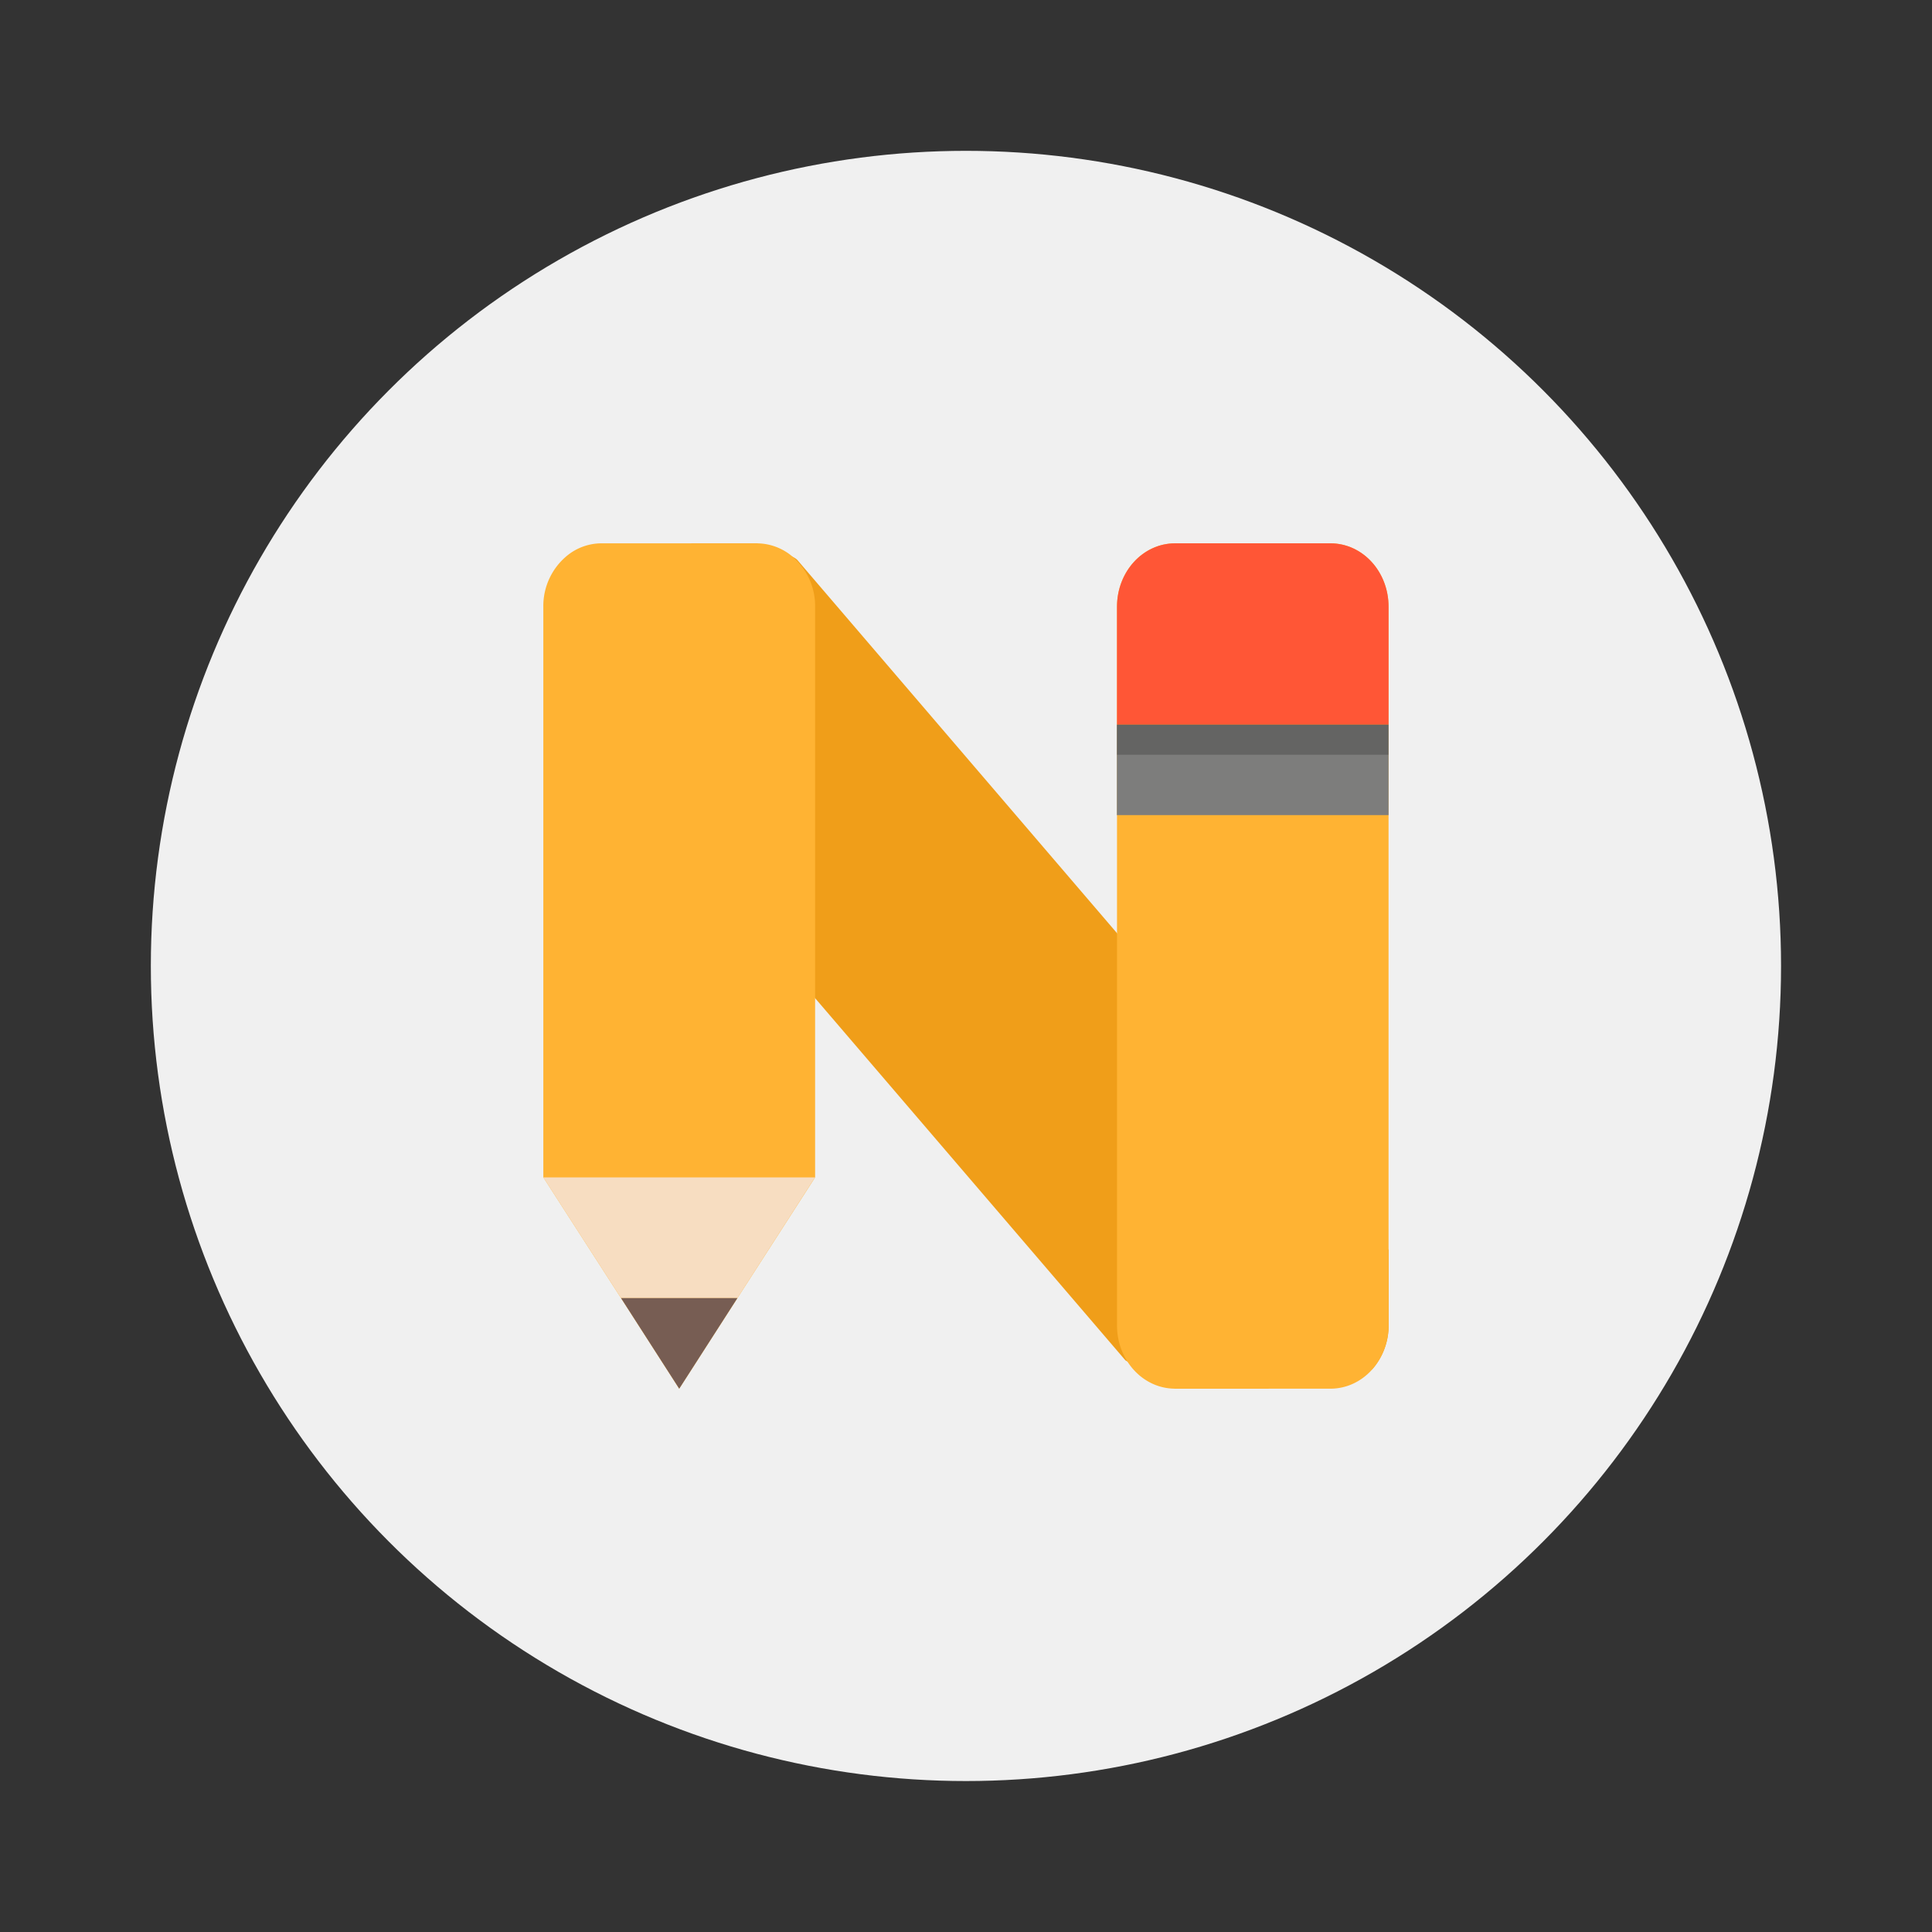
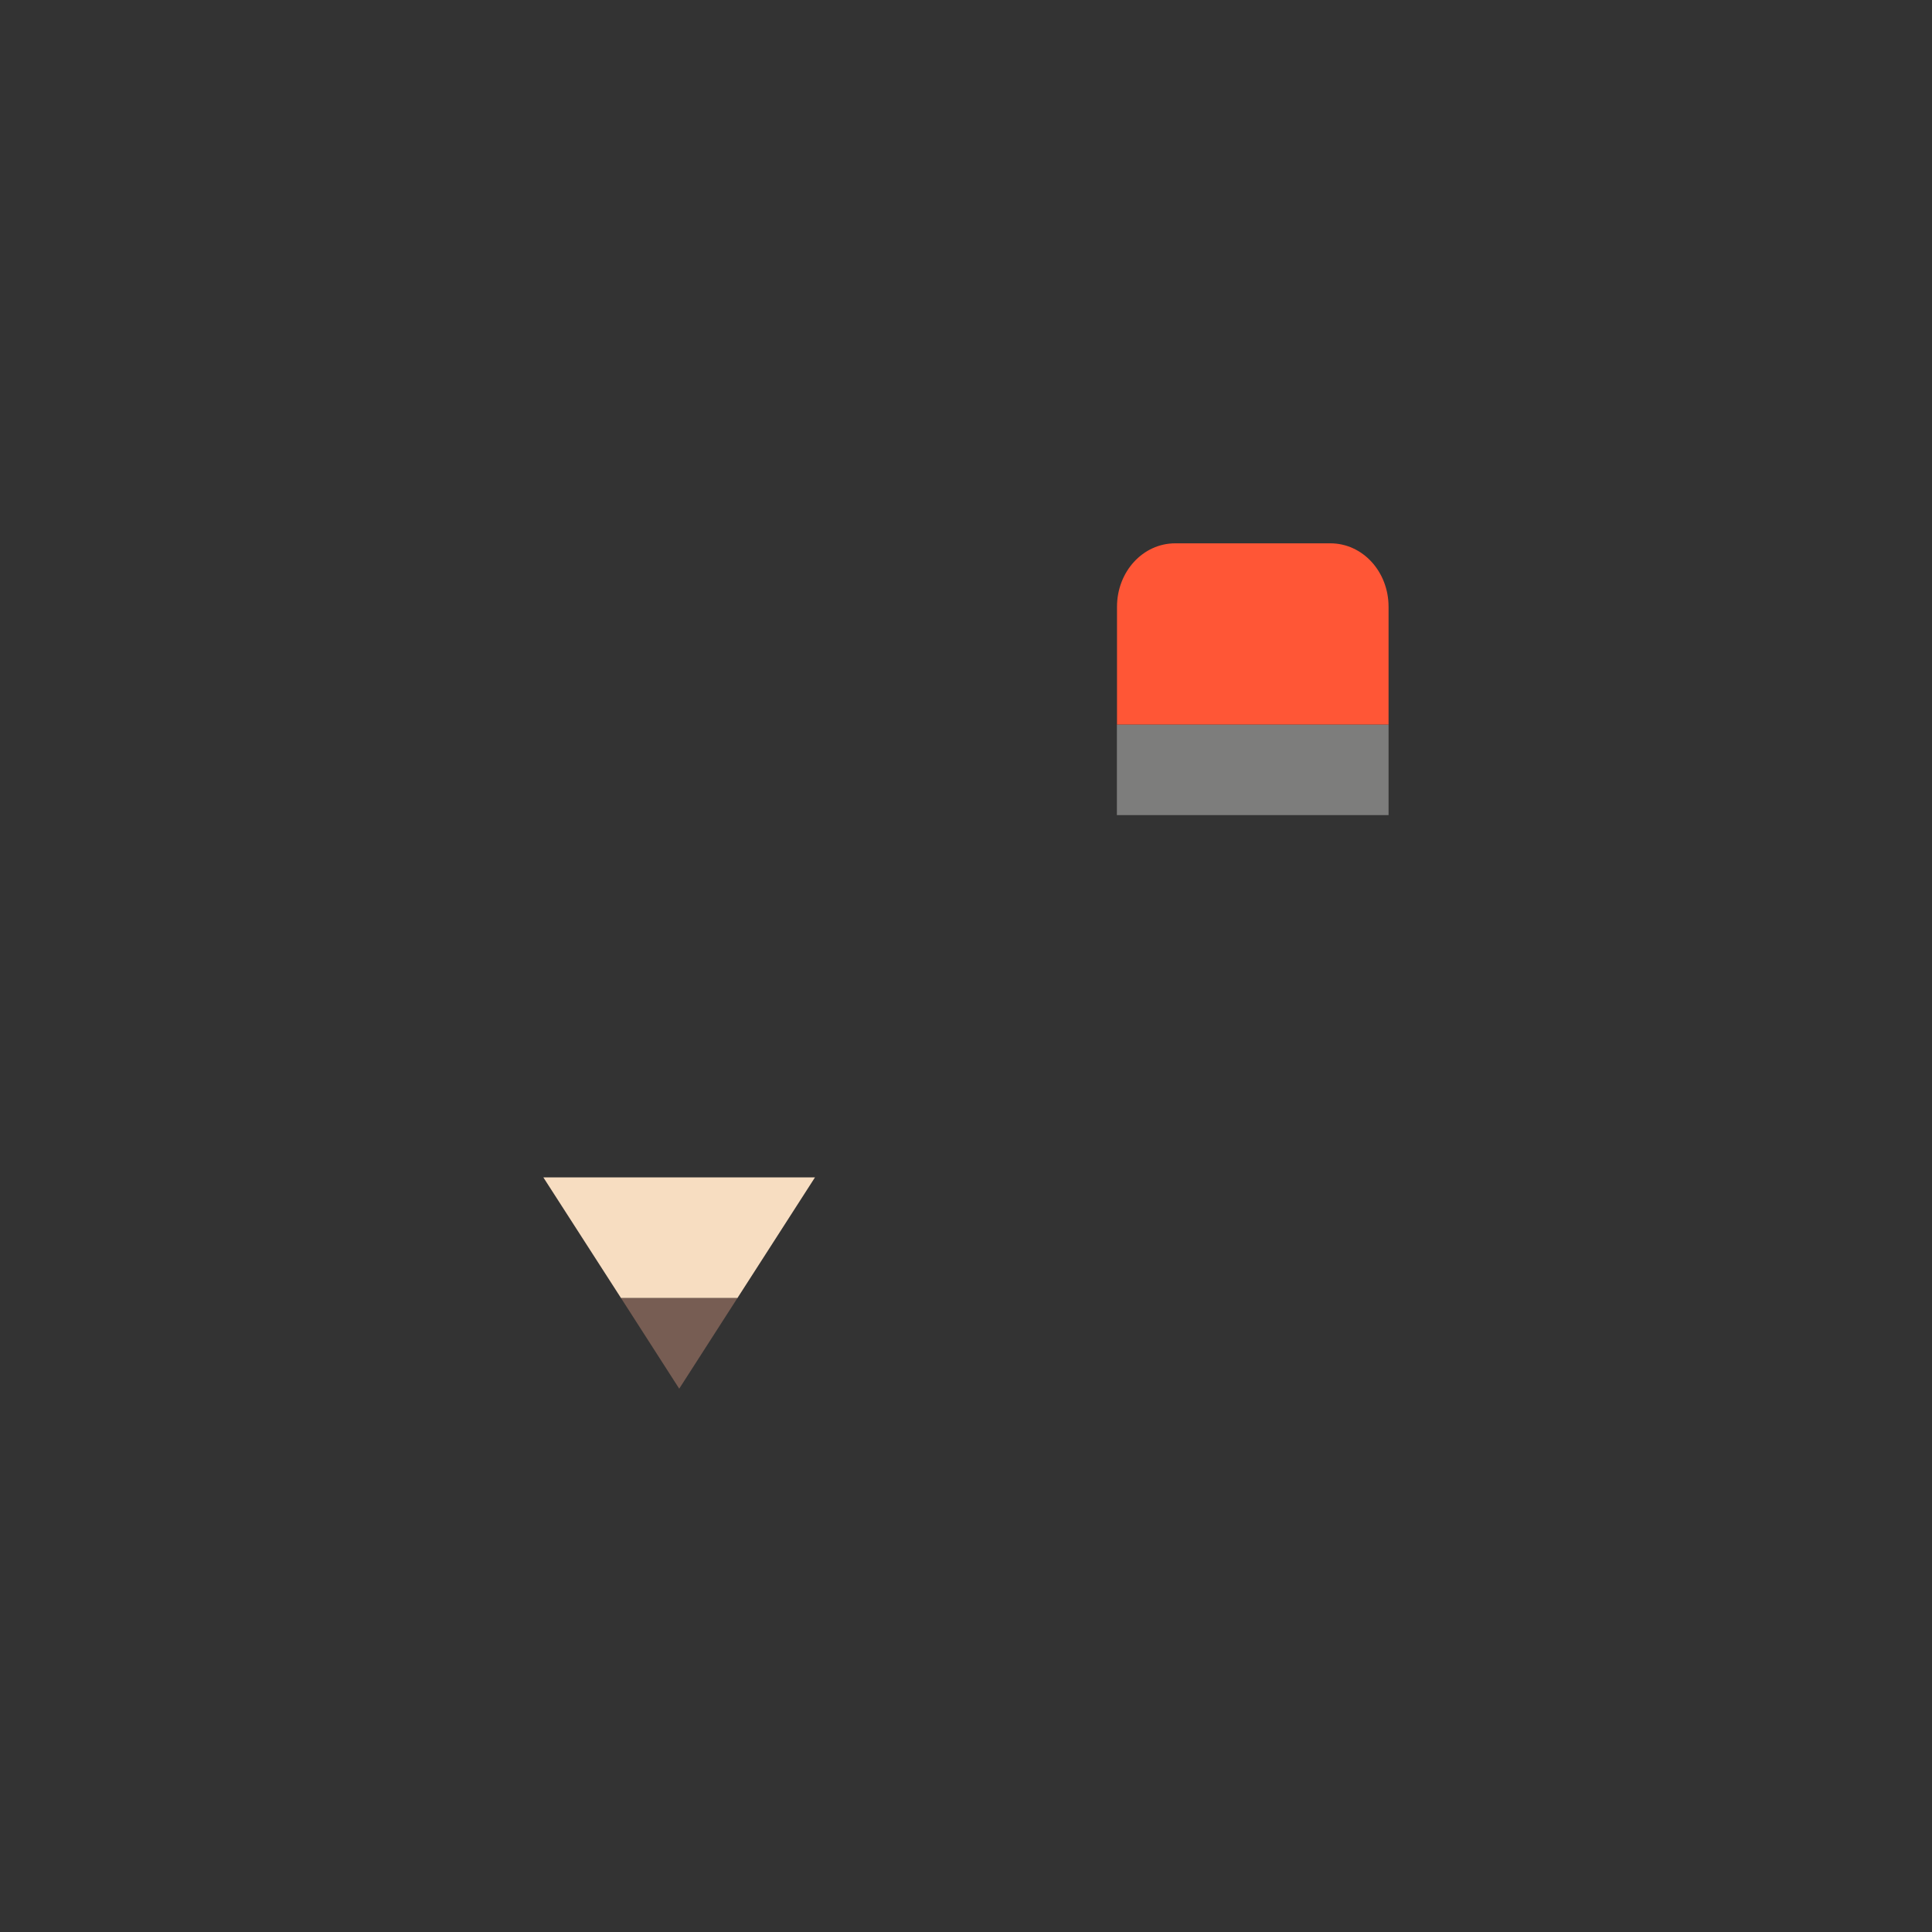
<svg xmlns="http://www.w3.org/2000/svg" width="64" height="64" viewBox="0 0 16.933 16.933">
  <rect x="0" y="0" width="16.933" height="16.933" fill="#333333" stroke="none" />
-   <circle cx="8.466" cy="8.466" r="7.144" fill="#f0f0f0" style="paint-order:stroke markers fill" />
-   <path d="m6.064 4.762-.143.122.01.01h-.658a.348.348 0 0 0-.208.07.438.438 0 0 0-.17.354v4.962l.652 1.015.12.187.286.444.286-.444.12-.187.652-1.015V8.75a.132.132 0 0 1 .047-.102l2.806 3.275.436.248h.822l-.113-.133h.651c.025 0 .05-.003.074-.008-.011.003-.005 0 .021-.008a.376.376 0 0 0 .181-.12l.088.102a.58.58 0 0 0 .147-.389v-.66l-.133-.154V5.318c0-.243-.173-.423-.378-.423H10.3c-.205 0-.378.18-.378.423v2.86a.132.132 0 0 1-.047.1L6.99 4.91c-.05-.058-.3-.106-.356-.148H6.35z" fill="#f09e19" />
-   <path d="M10.3 4.762c-.283 0-.51.248-.51.556v6.297c0 .308.227.556.51.556h1.36c.283 0 .51-.248.51-.556V5.318c0-.308-.227-.556-.51-.556h-1.077zm-5.027 0a.478.478 0 0 0-.286.095.57.57 0 0 0-.225.46v5.002l.794 1.234.397.618.397-.618.794-1.234V5.318a.57.57 0 0 0-.225-.461.486.486 0 0 0-.286-.095H5.556z" fill="#ffb333" />
  <path fill="#7d7d7c" d="M9.789 6.35h2.381v.794H9.789z" />
  <path d="M10.3 4.762c-.283 0-.51.248-.51.556V6.35h2.38V5.318c0-.308-.227-.556-.51-.556z" fill="#ff5636" />
  <path d="m4.762 10.319.681 1.058h1.02l.68-1.058z" fill="#f7ddc1" />
  <path d="m5.443 11.377.51.794.51-.794z" fill="#775d53" />
-   <path opacity=".2" d="M9.789 6.35h2.381v.265H9.789z" />
</svg>